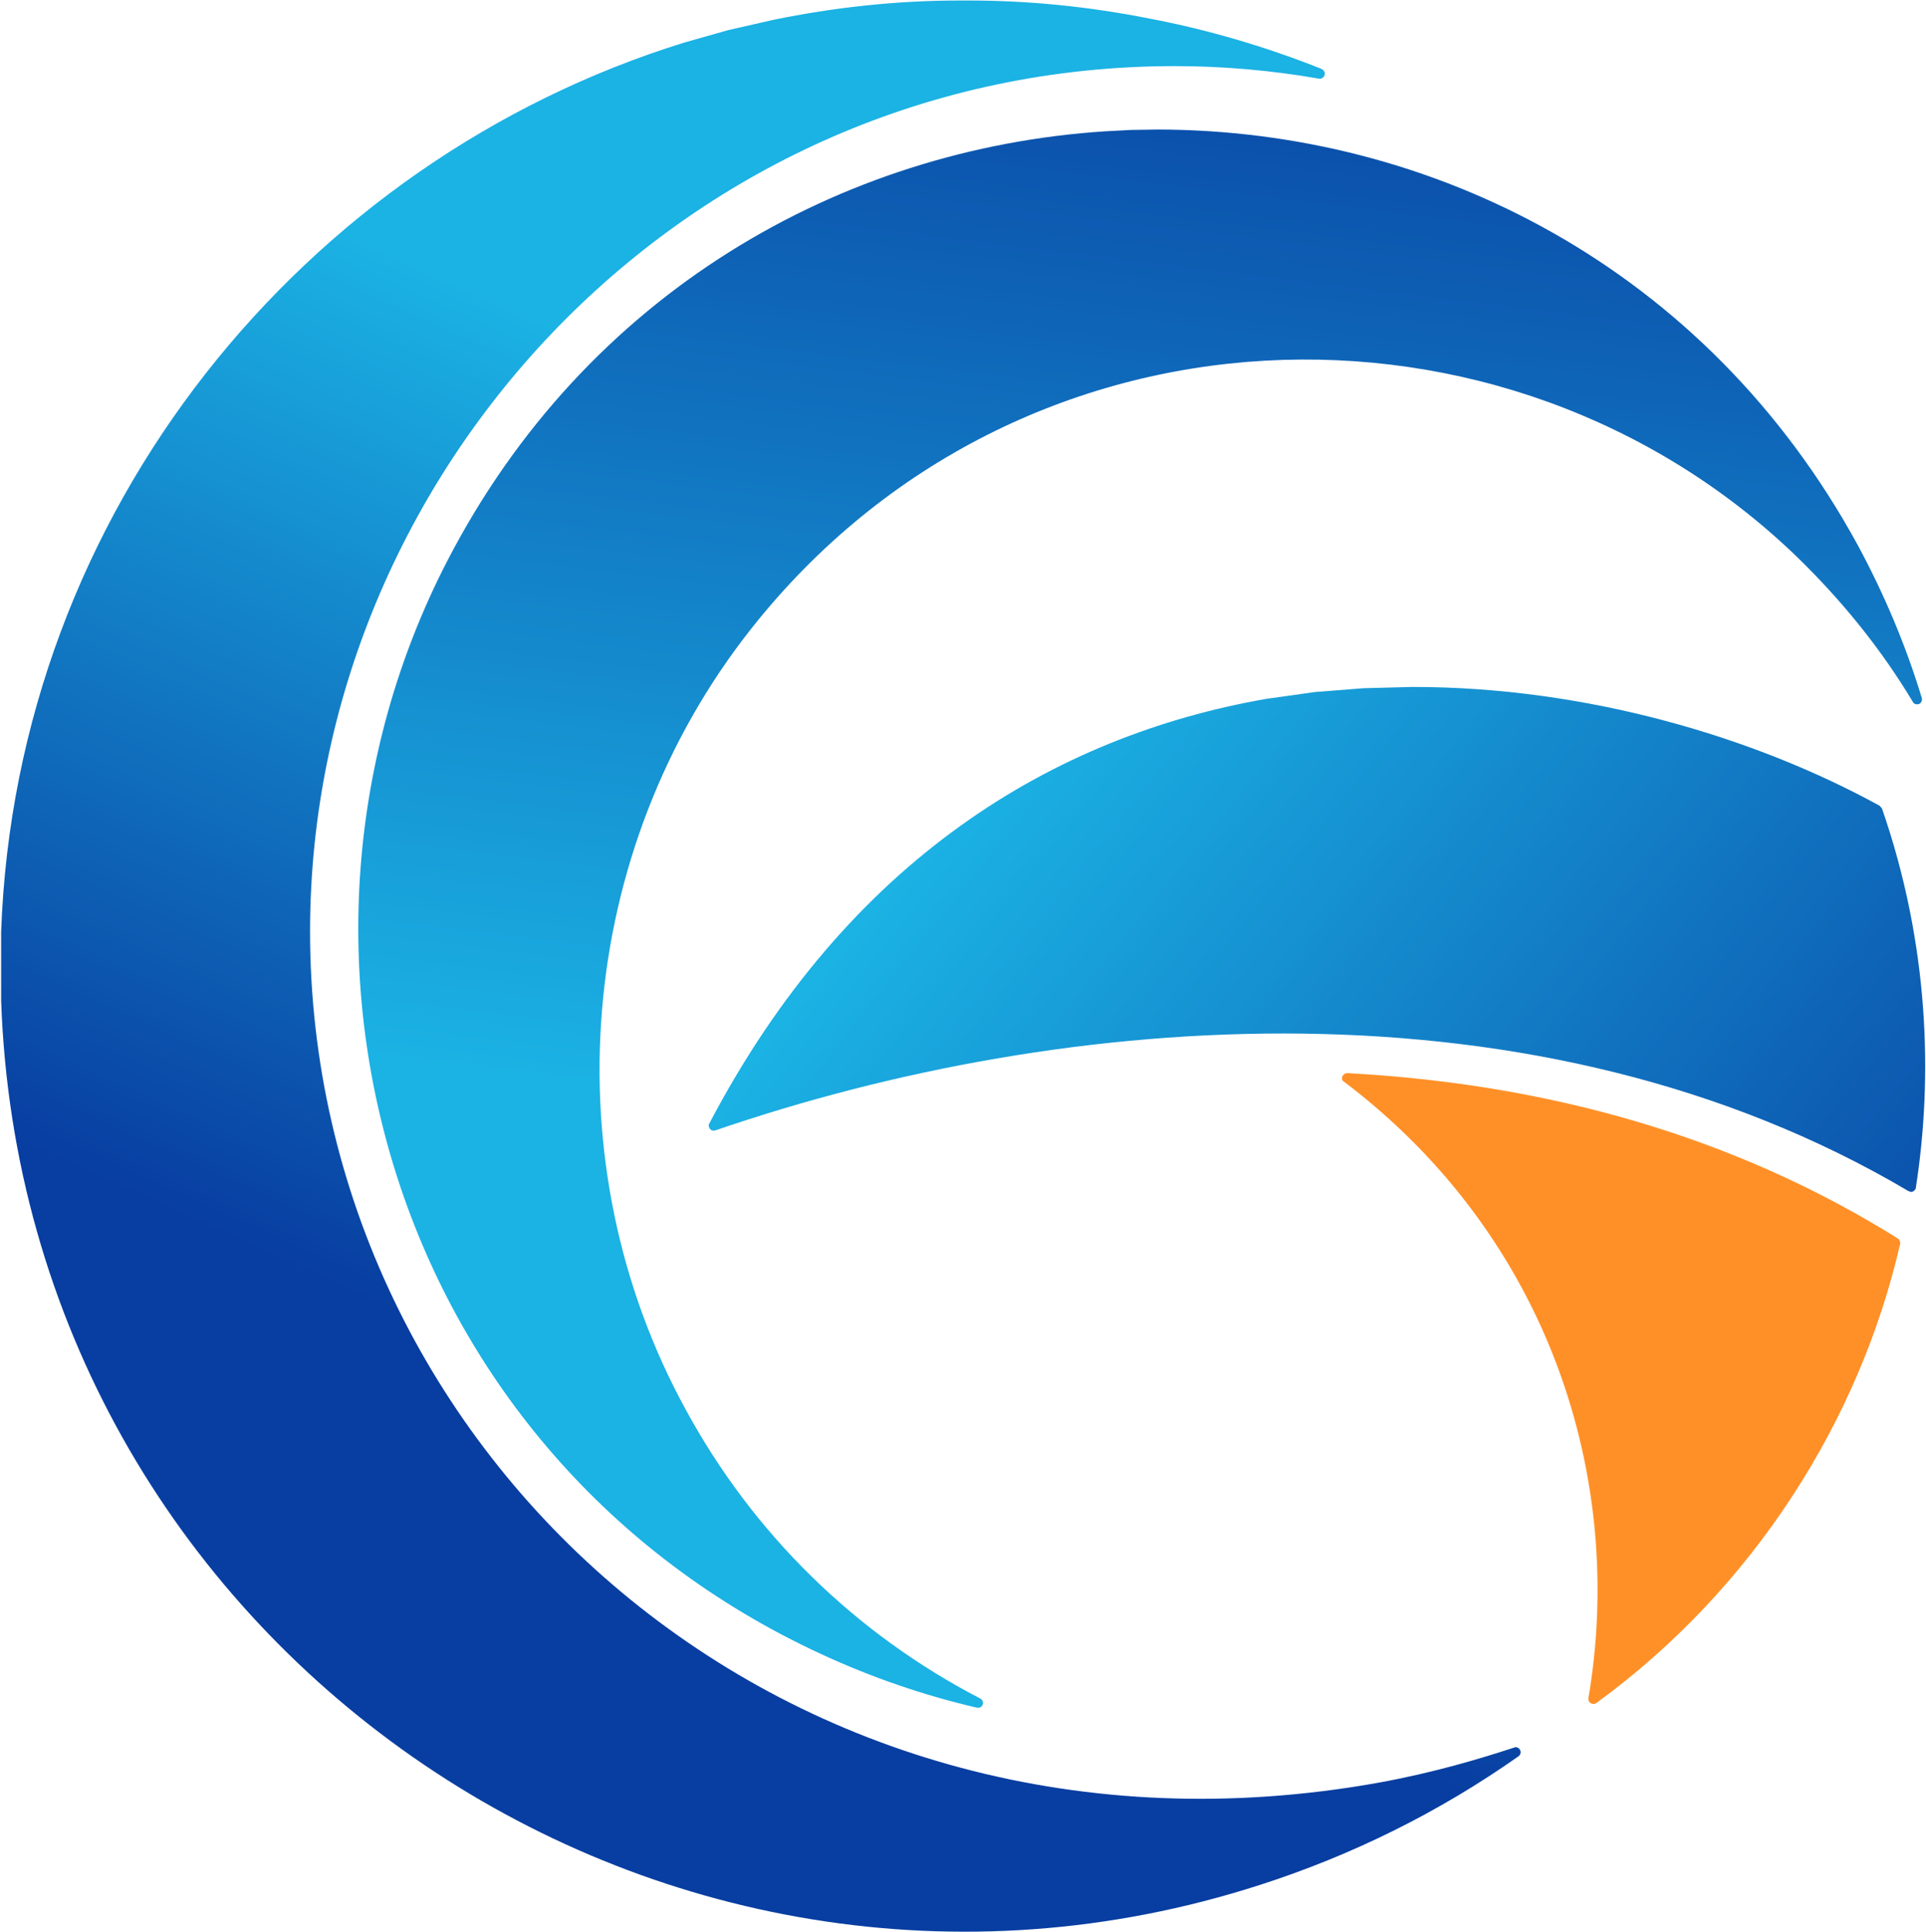
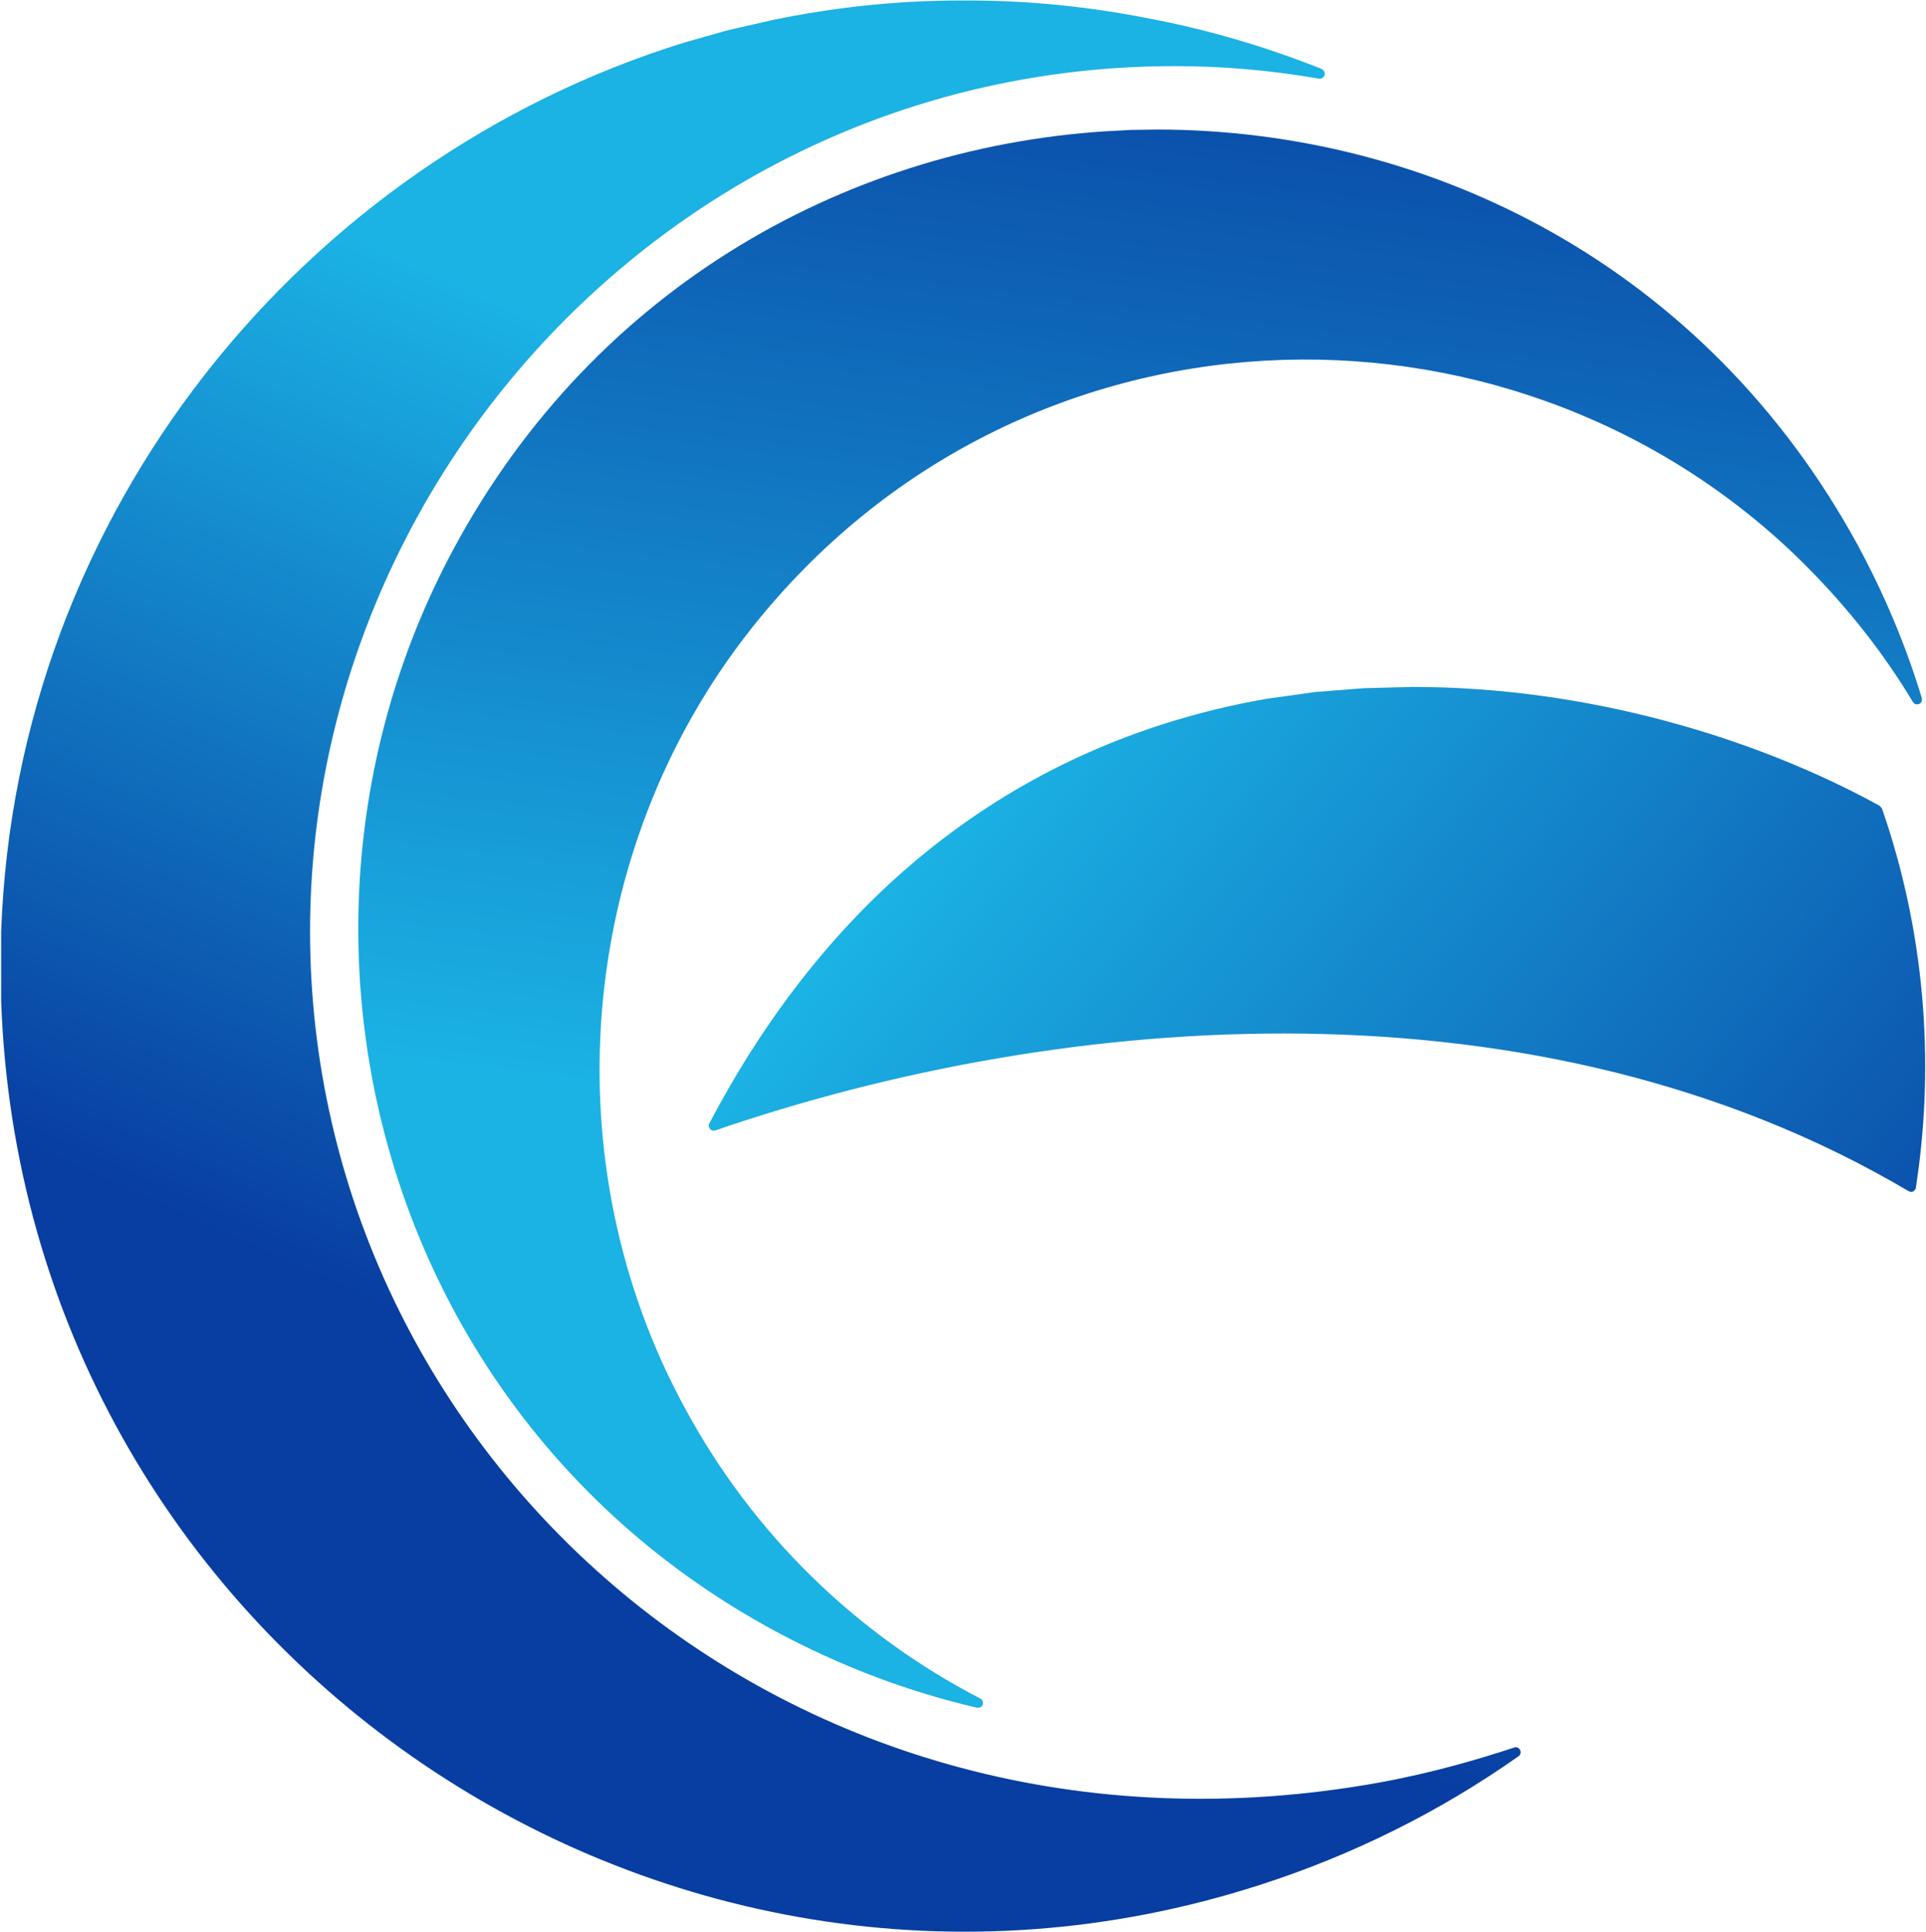
<svg xmlns="http://www.w3.org/2000/svg" version="1.2" viewBox="0 0 1515 1520" width="1515" height="1520">
  <title>2021-Annual-Report-10-pdf-svg</title>
  <defs>
    <clipPath clipPathUnits="userSpaceOnUse" id="cp1">
      <path d="m-3676.27-6331.44h12834.48v16741.92h-12834.48z" />
    </clipPath>
    <linearGradient id="g1" x1="793.5" y1="582.9" x2="1532.5" y2="1178.6" gradientUnits="userSpaceOnUse">
      <stop offset="0" stop-color="#1bb2e4" />
      <stop offset="1" stop-color="#083ea1" />
    </linearGradient>
    <linearGradient id="g2" x1="822" y1="431.2" x2="510.9" y2="1122.6" gradientUnits="userSpaceOnUse">
      <stop offset="0" stop-color="#1bb2e4" />
      <stop offset="1" stop-color="#083ea1" />
    </linearGradient>
    <linearGradient id="g3" x1="901.3" y1="905.7" x2="1018.1" y2="-46.6" gradientUnits="userSpaceOnUse">
      <stop offset="0" stop-color="#1bb2e4" />
      <stop offset="1" stop-color="#083ea1" />
    </linearGradient>
  </defs>
  <style>
		.s0 { fill: #ff9027 } 
		.s1 { fill: url(#g1) } 
		.s2 { fill: url(#g2) } 
		.s3 { fill: url(#g3) } 
	</style>
  <g id="Clip-Path: Page 1" clip-path="url(#cp1)">
    <g id="Page 1">
-       <path id="Path 2" class="s0" d="m1494.6 978.8c-31.6 137.6-114.6 270.4-239 361q-1.1 0.7-2.2 0.7-1.1 0-2.1-0.7c-1.5-0.7-1.9-2.2-1.9-3.6 29.5-172.5-30.5-362.8-192-485.1-1.5-0.7-2.2-2.5-1.5-4.4 0.7-1.4 2.2-2.5 4-2.5 176.1 9.5 318.7 58.6 433.3 130.3 1.1 1.1 1.8 2.5 1.4 4.3z" />
      <path id="Path 3" class="s1" d="m1072.6 541.4l38.6-1c137.1 0 269.2 39.6 367.4 93.5l1.8 2.2c37.1 106.9 40.1 211.7 26.6 298.3 0 1.1-1.1 2.2-2.2 2.9l-1.4 0.4-2.2-0.7c-291.1-172.1-663.6-142.3-938.6-47.7-1.5 0.4-3.3 0-4-1.1-1.1-1.4-1.5-2.9-0.7-4.3 109.5-208.5 271.7-305 438-334.1l38.5-5.4z" />
      <path id="Path 4" class="s2" d="m608.4 15.6c47.7-9.8 96.8-15.2 146.6-15.2h7c46.9 0 94.2 4.7 142.2 14.2 45.8 8.7 91.7 22.2 135.3 39.6 1.5 0.7 2.6 2.2 2.6 3.7 0 2.1-1.5 3.6-3.3 4h-1.1c-37.8-6.6-76-9.9-113.5-9.9-384.9 0-680.3 318.1-680.3 680.8 0 409.8 373.6 753.3 840.4 669.6 44-8 80-18.9 106.9-27.7 1.8-0.7 3.7 0.4 4.4 1.8 1.1 1.9 0.4 4-1.1 5.1-62.6 44.1-131 77.9-203.4 101.2-474.3 153.2-972.7-189.6-990.2-695.7v-53.9c11.7-331.1 237.9-606.9 537.3-699.7l34.6-9.8z" />
      <path id="Path 5" class="s3" d="m910.7 101.9c215.4 0.3 431.1 108.1 550.5 326.7 20.7 38.3 37.8 78.6 50.5 120.5 0.4 1.8-0.3 4-2.2 4.7-1.8 0.7-4 0-4.7-1.4-25.5-42.6-56.7-80.8-92-115-228.5-219.8-611.2-208.9-821.5 56.7-138.9 175.4-157.8 421.4-52 614.6 53.1 97.9 133.5 176.5 231.8 227.5 1.4 0.7 2.1 1.8 2.1 3.6 0 1.8-1.4 3.6-3.6 3.6h-1.1c-42.2-9.8-83.3-24-122.6-42.2-338-156.1-451.8-553.8-294.3-859.5 109.1-211.4 310.3-324.9 517.7-338.4l20.7-1.1z" />
    </g>
  </g>
</svg>